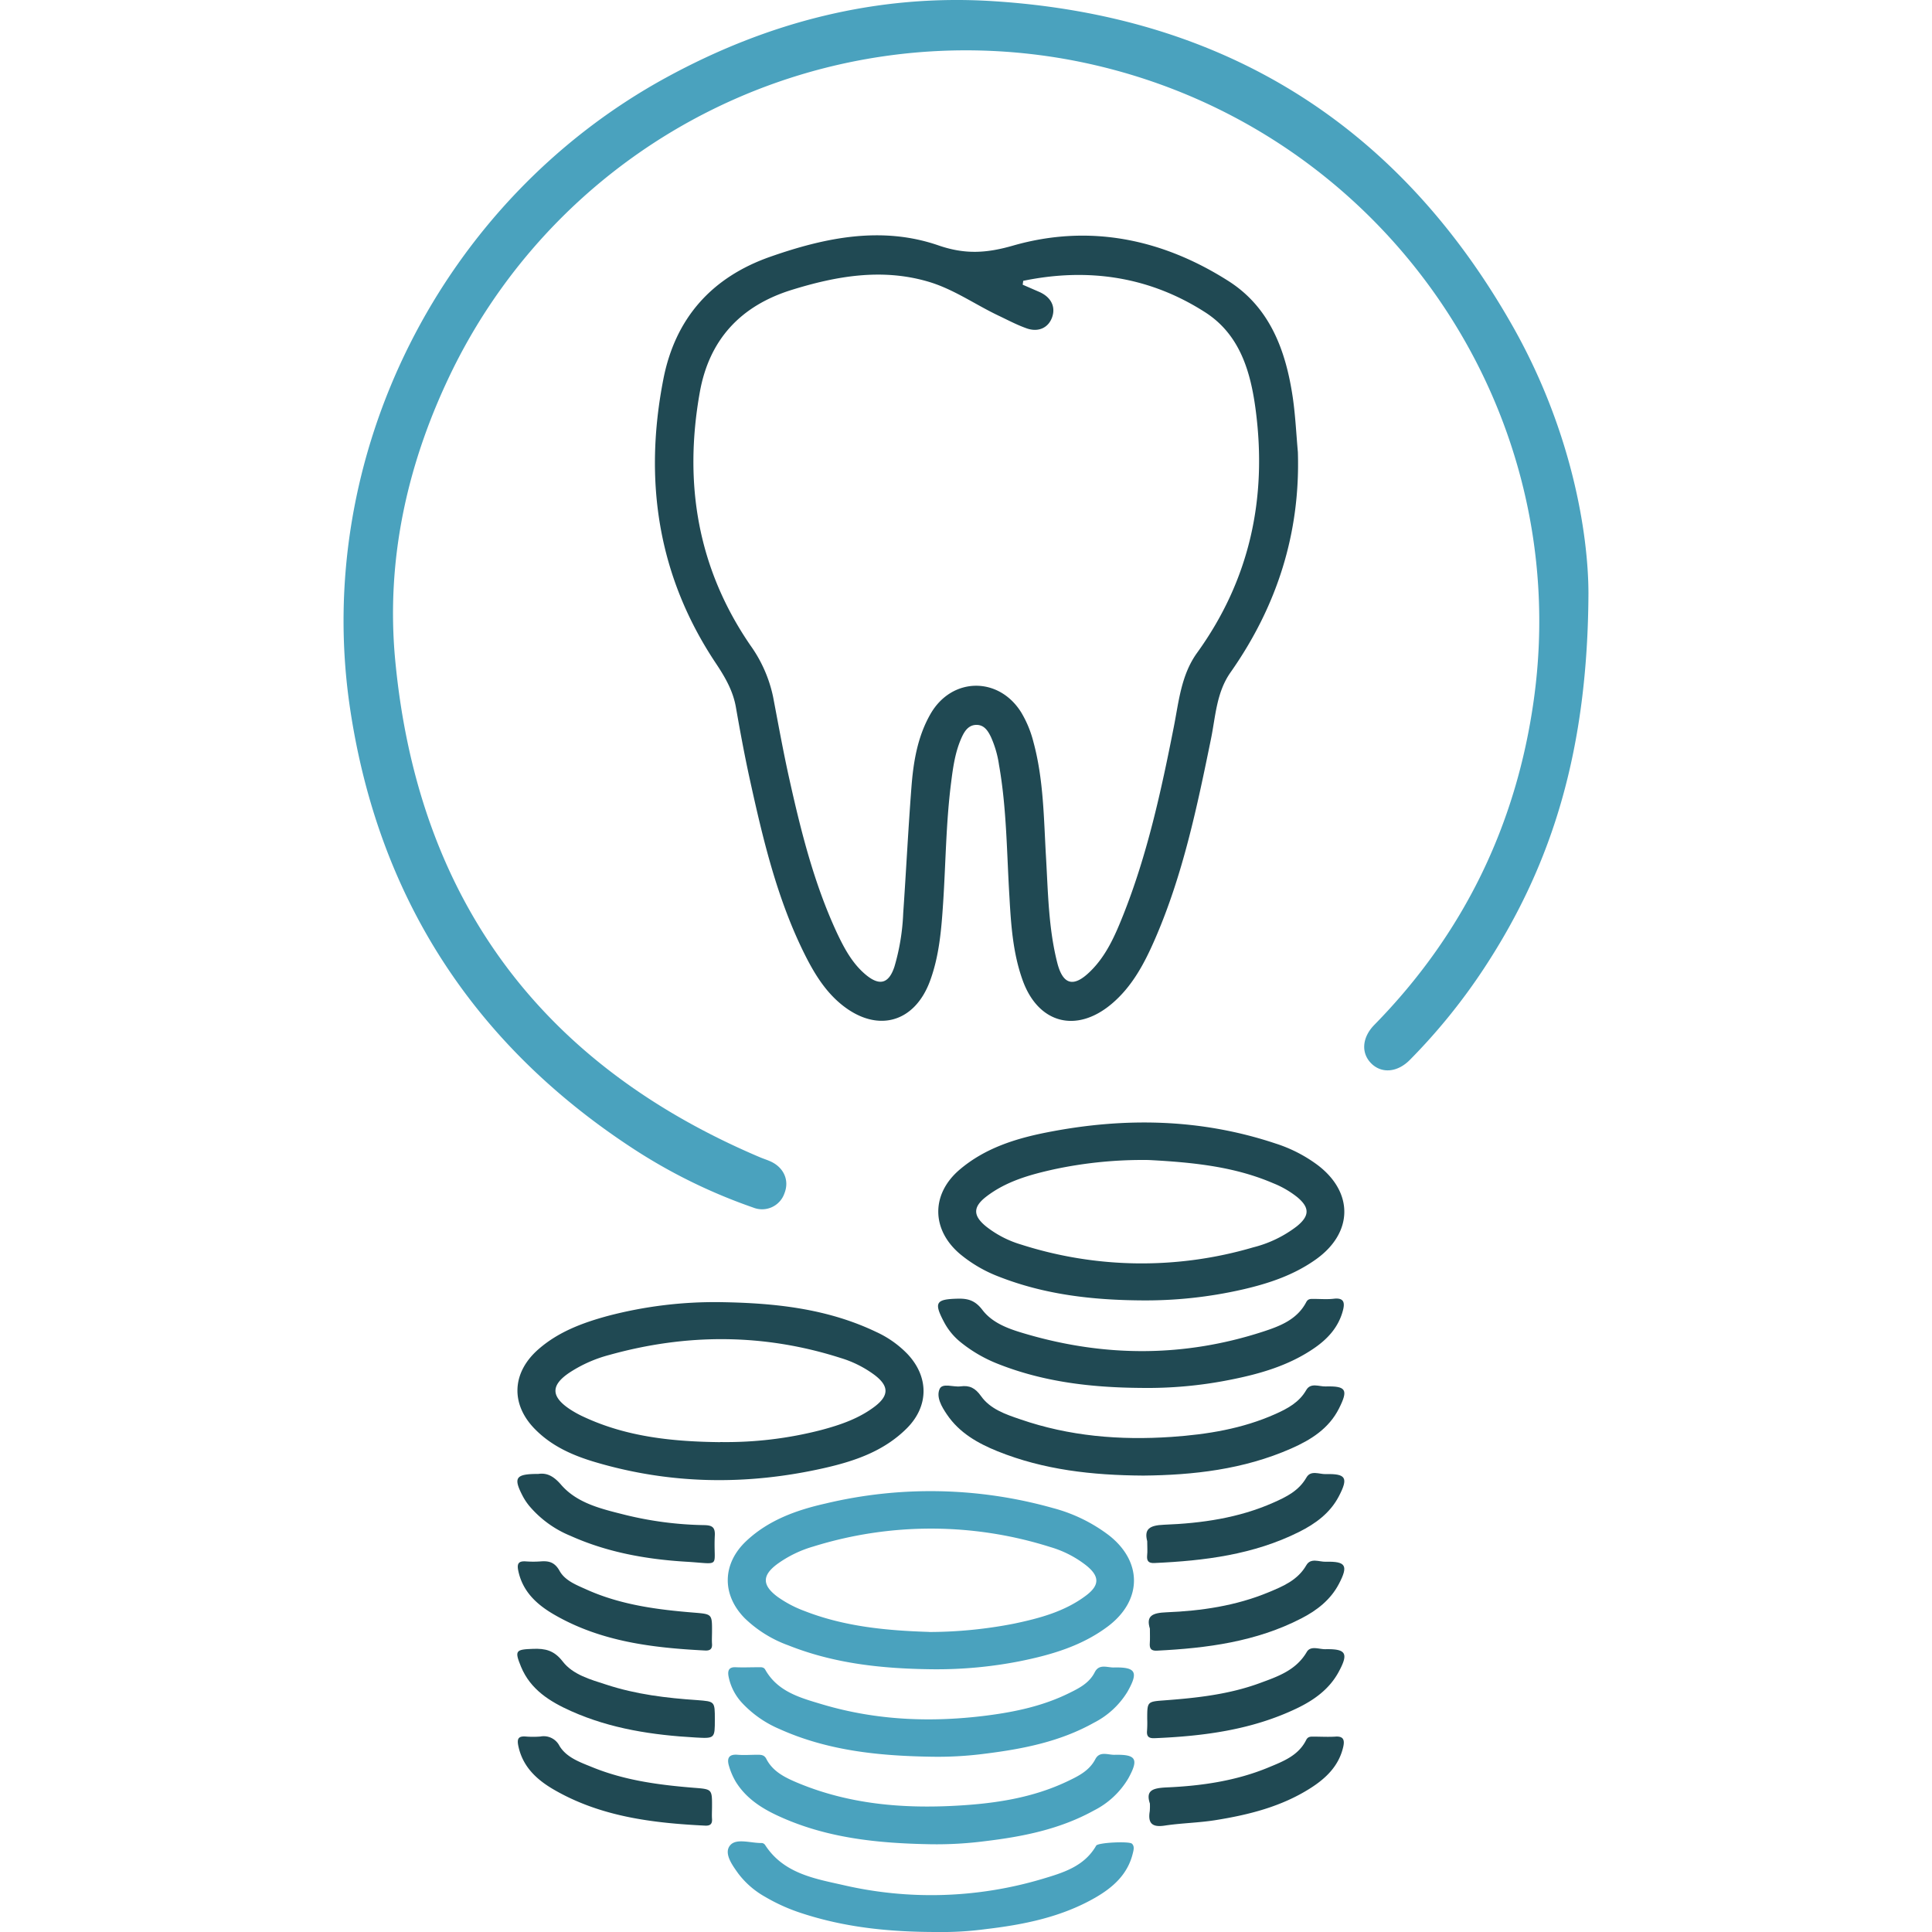
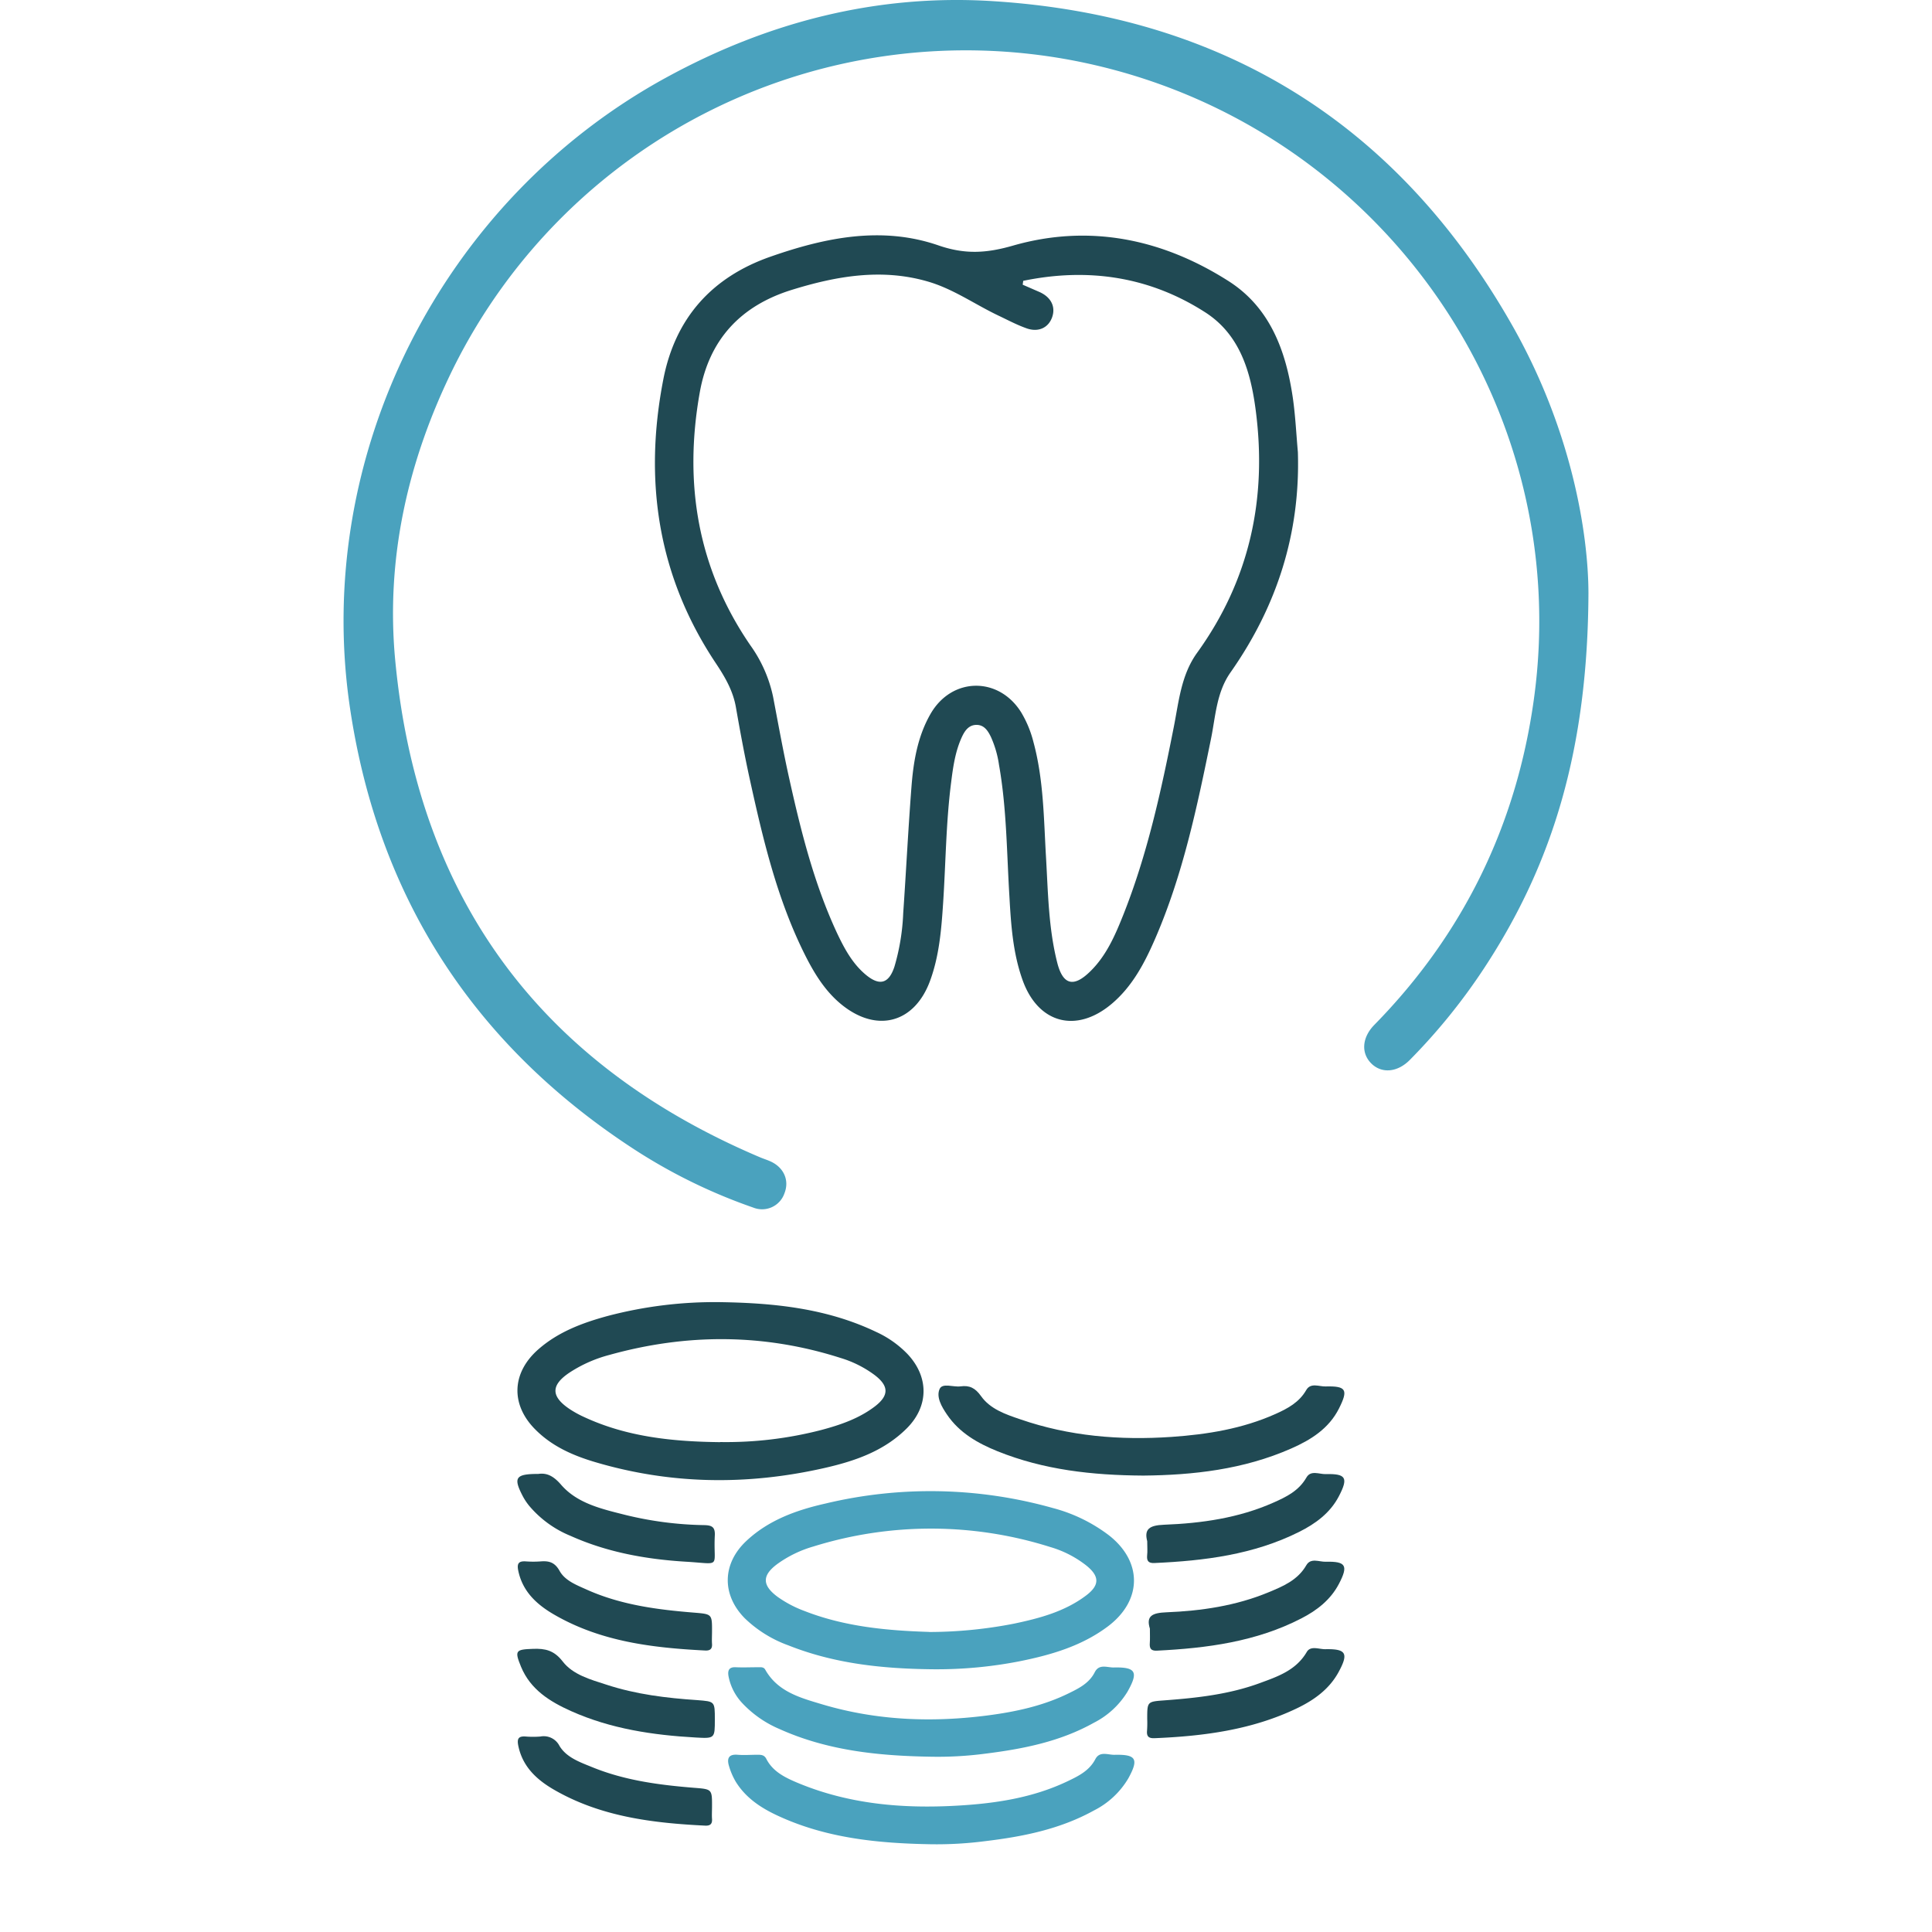
<svg xmlns="http://www.w3.org/2000/svg" id="Capa_1" data-name="Capa 1" viewBox="0 0 500 500">
  <defs>
    <style>.cls-1{fill:#4aa2be;}.cls-2{fill:#204953;}</style>
  </defs>
  <path class="cls-1" d="M411.09,153.5c-.18,40.13-9.13,69.78-26.82,96.79a154.39,154.39,0,0,1-19.39,24c-3.23,3.28-7.32,3.6-10,.92s-2.41-6.72.82-10c23-23.46,36.71-51.61,41.24-84.06,10.85-77.6-41.44-150.29-118.72-165.4A148.07,148.07,0,0,0,117.46,95c-11.89,24-17.7,49.47-15.16,76.06,5.85,61.35,37.49,104.29,94.33,128.42.94.4,1.93.7,2.86,1.13,3.41,1.59,4.83,4.91,3.53,8.2a6.12,6.12,0,0,1-8.08,3.71,141.81,141.81,0,0,1-30.42-14.82c-41.69-27-66.58-65.21-73.92-114.32C80.81,117.92,114.32,51.73,172.54,20,198.85,5.65,227-1.58,256.83.29,316.22,4,361.35,31.77,391,83.57,406.73,110.94,411.05,138,411.09,153.5Z" />
  <path class="cls-2" d="M335.89,117c.66,21-5.42,39.91-17.42,57-3.67,5.22-3.87,11.37-5.07,17.24-3.59,17.57-7.25,35.11-14.43,51.66-2.74,6.32-5.93,12.42-11.32,16.94-9.15,7.67-19,5-23-6.18-2.51-7-3-14.28-3.41-21.59-.7-11.39-.7-22.84-2.7-34.14a27,27,0,0,0-2.09-7.21c-.77-1.59-1.75-3.12-3.72-3.12s-3,1.44-3.76,3.06c-1.76,3.78-2.32,7.85-2.83,11.93-1.32,10.33-1.38,20.74-2.06,31.11-.45,6.84-1,13.69-3.4,20.19-4,10.8-13.6,13.45-22.65,6.28-4.31-3.42-7.15-8-9.58-12.8-7.31-14.51-11-30.18-14.45-45.9-1.34-6.14-2.48-12.32-3.56-18.5-.76-4.29-2.87-7.86-5.24-11.41-15-22.53-18.64-47.24-13.52-73.44,3.08-15.76,12.49-26.35,27.66-31.67,14.26-5,28.93-8,43.59-2.92,6.9,2.37,12.46,2,19.36,0,19.71-5.61,38.55-1.68,55.66,9.22,10.79,6.88,14.87,18.13,16.64,30.26C335.25,107.63,335.47,112.33,335.89,117ZM264.81,72.68l-.14,1,4.3,1.87c3,1.32,4.29,3.79,3.32,6.55s-3.62,4-6.75,2.82c-2.46-.88-4.79-2.13-7.16-3.25-6.07-2.89-11.64-6.87-18.15-8.78-12-3.52-23.75-1.46-35.36,2.14-13.2,4.11-21.34,12.85-23.77,26.53-4.19,23.5-.58,45.51,13.09,65.44a35.32,35.32,0,0,1,5.89,13.36c1.37,7.18,2.66,14.38,4.26,21.51,3,13.48,6.38,26.88,12.23,39.49,1.89,4,4,8,7.52,10.92s5.93,2.33,7.39-2.11a56.79,56.79,0,0,0,2.27-13.83c.75-10.83,1.29-21.67,2.12-32.5.5-6.62,1.57-13.2,4.95-19.08,5.51-9.59,17.7-9.73,23.5-.34a28.4,28.4,0,0,1,3.12,7.56c2.67,9.81,2.68,19.91,3.27,29.93.53,9.13.64,18.3,2.9,27.22,1.48,5.84,4.29,6.49,8.62,2.19,4.07-4,6.34-9.2,8.41-14.39,6.29-15.77,9.88-32.27,13.15-48.86,1.3-6.58,1.89-13.38,6-19.1,13.59-18.82,18.16-39.85,15.2-62.69-1.29-10-4.06-19.61-13-25.4C297.49,71.54,281.56,69.22,264.81,72.68Z" />
-   <path class="cls-2" d="M295.39,336.54c-12.63-.09-25-1.48-36.9-6.15a35.54,35.54,0,0,1-10-5.82c-7.48-6.3-7.57-15.52-.16-21.85,6.55-5.58,14.49-8.07,22.71-9.68,19.92-3.91,39.68-3.58,59.11,2.91a37,37,0,0,1,10.91,5.61c9.27,7.07,9.11,17.43-.37,24.27-5.75,4.14-12.34,6.34-19.16,7.9A112.62,112.62,0,0,1,295.39,336.54Zm1.86-36.33a109.7,109.7,0,0,0-24.34,2.38c-6.27,1.39-12.44,3.08-17.65,7.08-3.49,2.69-3.49,4.94-.07,7.73a27,27,0,0,0,9.07,4.69,102.34,102.34,0,0,0,60.05.73,30.79,30.79,0,0,0,11.34-5.48c3.3-2.69,3.31-4.82.08-7.52a24.59,24.59,0,0,0-6.2-3.59C319.81,302.06,309.53,300.84,297.25,300.21Z" />
  <path class="cls-2" d="M186.77,337c13.77.23,27.31,1.64,40,7.71a26.68,26.68,0,0,1,8.07,5.69c5.58,5.91,5.59,13.48-.14,19.23-6,6-13.65,8.56-21.61,10.35-19.84,4.46-39.61,4.2-59.17-1.62-5.6-1.67-10.93-4-15.2-8.23-6.61-6.46-6.39-14.78.59-20.91,5.19-4.56,11.49-6.89,18-8.66A108.86,108.86,0,0,1,186.77,337Zm-.38,36.2a98.26,98.26,0,0,0,26.12-3.11c5-1.33,9.87-3,14-6.18,3.58-2.79,3.53-5.21-.09-8a28.47,28.47,0,0,0-8.81-4.45c-19.94-6.39-40-6.37-60-.78a35,35,0,0,0-10.27,4.58c-4.81,3.24-4.78,6.15.09,9.41a26.74,26.74,0,0,0,3.9,2.13C162.45,371.93,174.33,373.09,186.39,373.23Z" />
  <path class="cls-1" d="M240.87,432c-12.62-.16-25-1.46-36.89-6.2a31.69,31.69,0,0,1-11.24-7c-6-6.09-5.85-14.12.41-20,5.77-5.42,13-8,20.5-9.69a116.9,116.9,0,0,1,58.88,1.18,41.34,41.34,0,0,1,14.4,7c8.79,6.83,8.72,16.9-.21,23.62-6.74,5.06-14.61,7.36-22.72,9A111.43,111.43,0,0,1,240.87,432Zm-.4-9.64a115.34,115.34,0,0,0,22-2.17c6.6-1.39,13.13-3.13,18.64-7.3,3.5-2.65,3.47-4.95.06-7.71a27.57,27.57,0,0,0-9.39-4.82,102.37,102.37,0,0,0-61.27-.13,30.22,30.22,0,0,0-9.2,4.43c-4.14,3-4.14,5.58-.07,8.6a29.79,29.79,0,0,0,6.95,3.66C218.62,421,229.6,422,240.47,422.34Z" />
  <path class="cls-2" d="M295.91,381.88c-13.29-.08-25.82-1.49-37.76-6.3-5.12-2.07-9.88-4.77-13.09-9.52-1.36-2-2.83-4.52-1.88-6.61.74-1.62,3.55-.41,5.41-.66,2.32-.31,3.79.4,5.3,2.52,2.36,3.35,6.37,4.73,10.14,6,12.71,4.4,25.83,5.47,39.16,4.56,9.26-.64,18.36-2.11,26.92-5.94,3.12-1.4,6.12-3,7.94-6.18,1.15-2,3.32-.89,5-.94,5.37-.14,5.93.84,3.47,5.72-2.62,5.2-7.29,8.12-12.35,10.34C321.81,380.32,308.71,381.76,295.91,381.88Z" />
-   <path class="cls-2" d="M295.23,359.19c-12.62-.1-25-1.49-36.89-6.19a36.57,36.57,0,0,1-9.73-5.64,16.72,16.72,0,0,1-4.32-5.26c-2.64-5-2.08-5.85,3.41-6,2.77-.09,4.65.42,6.54,2.9,2.76,3.62,7.27,5.07,11.53,6.3,20.37,5.92,40.75,5.93,61-.64,4.41-1.43,8.91-3.12,11.29-7.68.5-.95,1.28-.81,2-.82,1.71,0,3.45.15,5.14-.05,2.68-.31,2.87,1.09,2.34,3.07-1.11,4.2-3.82,7.22-7.29,9.63-6.6,4.58-14.15,6.75-21.9,8.28A108.92,108.92,0,0,1,295.23,359.19Z" />
  <path class="cls-1" d="M240.86,477.29c-13.65-.24-27.1-1.56-39.69-7.44-4.3-2-8.19-4.59-10.75-8.73a17.78,17.78,0,0,1-1.75-4.05c-.56-1.84-.22-3.14,2.2-2.94,1.7.14,3.43,0,5.14,0,.91,0,1.73,0,2.28,1,1.71,3.41,5,4.95,8.24,6.31,13.14,5.46,26.94,6.66,41,5.87,9.94-.55,19.75-2,28.87-6.38,2.78-1.33,5.53-2.7,7.07-5.66,1.14-2.18,3.29-1.08,5-1.13,5.61-.13,6.29,1.11,3.52,6.13a21.62,21.62,0,0,1-8.9,8.29c-8.76,4.84-18.35,6.76-28.14,7.93A97.8,97.8,0,0,1,240.86,477.29Z" />
-   <path class="cls-1" d="M242.46,500c-12.88,0-24.16-1.3-35.11-4.9a47.3,47.3,0,0,1-9.35-4.21,22.42,22.42,0,0,1-6.92-6c-1.61-2.24-3.86-5.32-2.09-7.36,1.63-1.88,5.38-.49,8.2-.56a1.17,1.17,0,0,1,.82.51c4.71,7.29,12.59,8.67,20.07,10.34a100.74,100.74,0,0,0,51.73-1.57c5.31-1.59,10.8-3.21,13.88-8.6.47-.81,8.52-1.18,9.25-.51s.43,1.69.22,2.54c-1.32,5.42-5.13,8.79-9.69,11.42-8.78,5.05-18.5,7-28.4,8.16A84.7,84.7,0,0,1,242.46,500Z" />
  <path class="cls-1" d="M240.65,454.63c-13.42-.23-26.63-1.59-39.06-7.22a28.37,28.37,0,0,1-9.48-6.63,14,14,0,0,1-3.56-6.91c-.26-1.42,0-2.48,1.84-2.39s3.89,0,5.83,0c.67,0,1.41-.11,1.82.62,3.25,5.77,9.17,7.31,14.8,9,14,4.16,28.27,4.72,42.69,2.86,7.27-.94,14.39-2.47,21-5.71,2.65-1.3,5.35-2.62,6.79-5.48,1.14-2.25,3.25-1.19,4.91-1.23,5.77-.13,6.46,1.17,3.54,6.31a21.64,21.64,0,0,1-8.68,8c-8.74,4.89-18.34,6.78-28.12,8A94.16,94.16,0,0,1,240.65,454.63Z" />
  <path class="cls-2" d="M139.32,381.45c2.1-.3,3.84.42,5.89,2.8,4.24,4.9,10.67,6.3,16.75,7.84a91.54,91.54,0,0,0,20.32,2.61c2,.05,2.83.52,2.71,2.71-.43,8.48,2,7.32-7.44,6.76-10.28-.62-20.37-2.42-29.87-6.68A27.68,27.68,0,0,1,137,389.76a15,15,0,0,1-1.71-2.56C132.79,382.41,133.39,381.45,139.32,381.45Z" />
  <path class="cls-2" d="M184.27,422.34c0,1-.07,2.06,0,3.08.1,1.37-.54,1.8-1.82,1.73-13.62-.7-27-2.29-39.12-9.34-4.41-2.57-8.08-5.91-9.2-11.3-.39-1.86.07-2.56,2-2.42a26.35,26.35,0,0,0,3.77,0c2.16-.17,3.67.2,4.93,2.47,1.4,2.5,4.31,3.62,6.92,4.79,8.87,4,18.34,5.23,27.9,6C184.29,417.74,184.29,417.7,184.27,422.34Z" />
  <path class="cls-2" d="M185,445c0,4.87,0,4.95-4.9,4.67-11.1-.62-22-2.24-32.26-6.82-5.48-2.45-10.55-5.56-13-11.5-1.72-4.2-1.4-4.47,3.09-4.63,3.16-.12,5.46.37,7.7,3.27,2.65,3.44,7.19,4.67,11.31,6,7.64,2.51,15.56,3.47,23.53,4C185,440.35,185,440.28,185,445Z" />
  <path class="cls-2" d="M184.27,467.65c0,1-.07,2.06,0,3.08.1,1.37-.53,1.81-1.81,1.74-13.63-.67-27.05-2.32-39.13-9.32-4.41-2.56-8.08-5.92-9.19-11.32-.38-1.83,0-2.57,1.94-2.42a23.73,23.73,0,0,0,3.77,0,4.57,4.57,0,0,1,4.95,2.44c1.82,3,5.29,4.2,8.46,5.49,8.44,3.45,17.35,4.61,26.34,5.34C184.29,463.05,184.29,463,184.27,467.65Z" />
  <path class="cls-2" d="M296.9,398.87c-.81-3.11.52-4.12,4.36-4.27,9.68-.37,19.29-1.73,28.29-5.72,3.35-1.48,6.57-3.05,8.54-6.48,1.12-2,3.31-.86,5-.9,5.28-.14,5.91.95,3.4,5.75-2.27,4.34-6.05,7.09-10.29,9.21-11.78,5.89-24.51,7.47-37.45,8.05-1.59.07-2-.59-1.87-2C297,401.49,296.9,400.46,296.9,398.87Z" />
  <path class="cls-2" d="M296.9,444.86c0-4.56,0-4.47,4.6-4.82,8.31-.62,16.58-1.54,24.47-4.43,4.68-1.72,9.44-3.31,12.23-8.1,1-1.68,3.18-.67,4.79-.7,5.43-.11,6.09,1.07,3.39,6-2.41,4.38-6.32,7.17-10.68,9.27-11.64,5.6-24.13,7.23-36.85,7.76-1.43.06-2.13-.32-2-1.88A28.77,28.77,0,0,0,296.9,444.86Z" />
  <path class="cls-2" d="M297.59,421.49c-1-3.25.53-4.08,4.3-4.23,9-.36,17.95-1.67,26.39-5.17,3.79-1.57,7.56-3.14,9.79-7,1.14-2,3.32-.87,5-.91,5.29-.14,5.92,1,3.43,5.75-2.16,4.11-5.68,6.84-9.69,8.9-11.72,6.05-24.45,7.72-37.41,8.36-1.62.08-1.93-.66-1.83-2C297.65,424.12,297.59,423.08,297.59,421.49Z" />
-   <path class="cls-2" d="M297.59,466.75c-1.13-3.43.74-4,4.37-4.17,9-.39,18-1.7,26.38-5.19,3.79-1.57,7.7-3.06,9.7-7.09.47-.95,1.24-.86,2-.86,1.82,0,3.66.11,5.48,0,2.23-.19,2.51.93,2.1,2.69-1.14,4.93-4.51,8.13-8.53,10.68-7.46,4.74-15.86,6.85-24.45,8.23-4.38.71-8.87.76-13.26,1.43-3.25.49-4.34-.65-3.82-3.75A16.16,16.16,0,0,0,297.59,466.75Z" />
</svg>